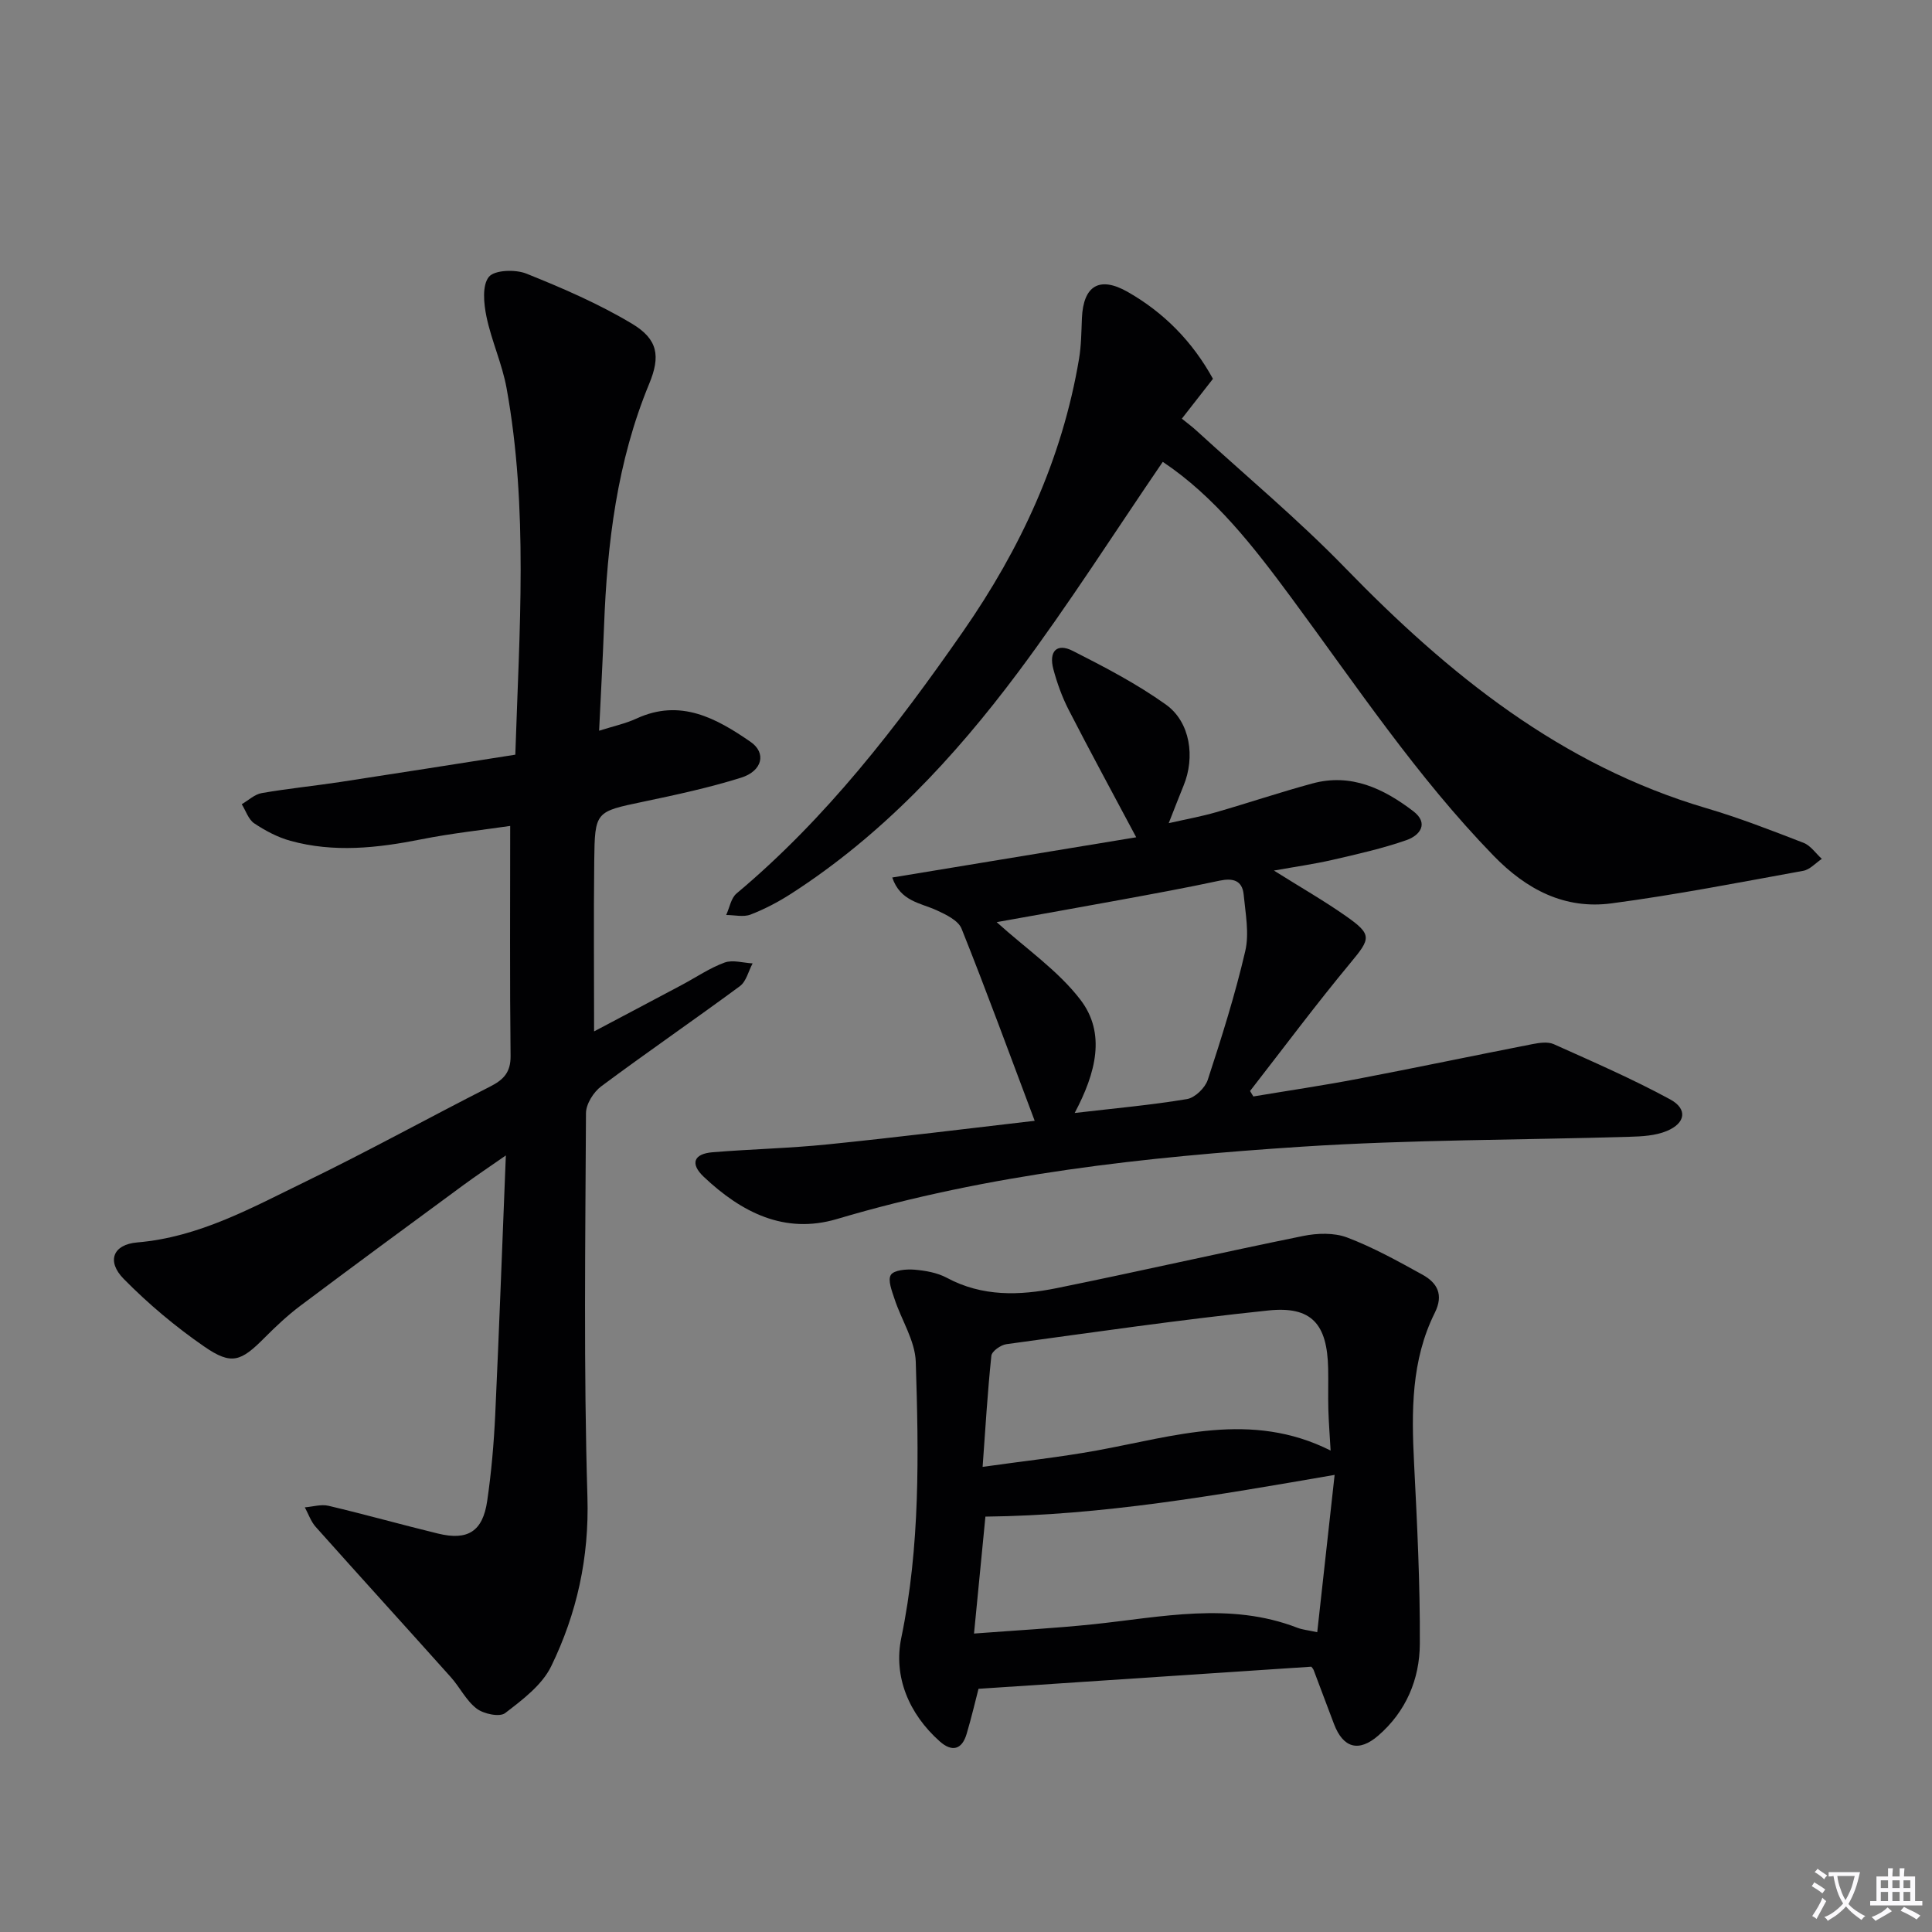
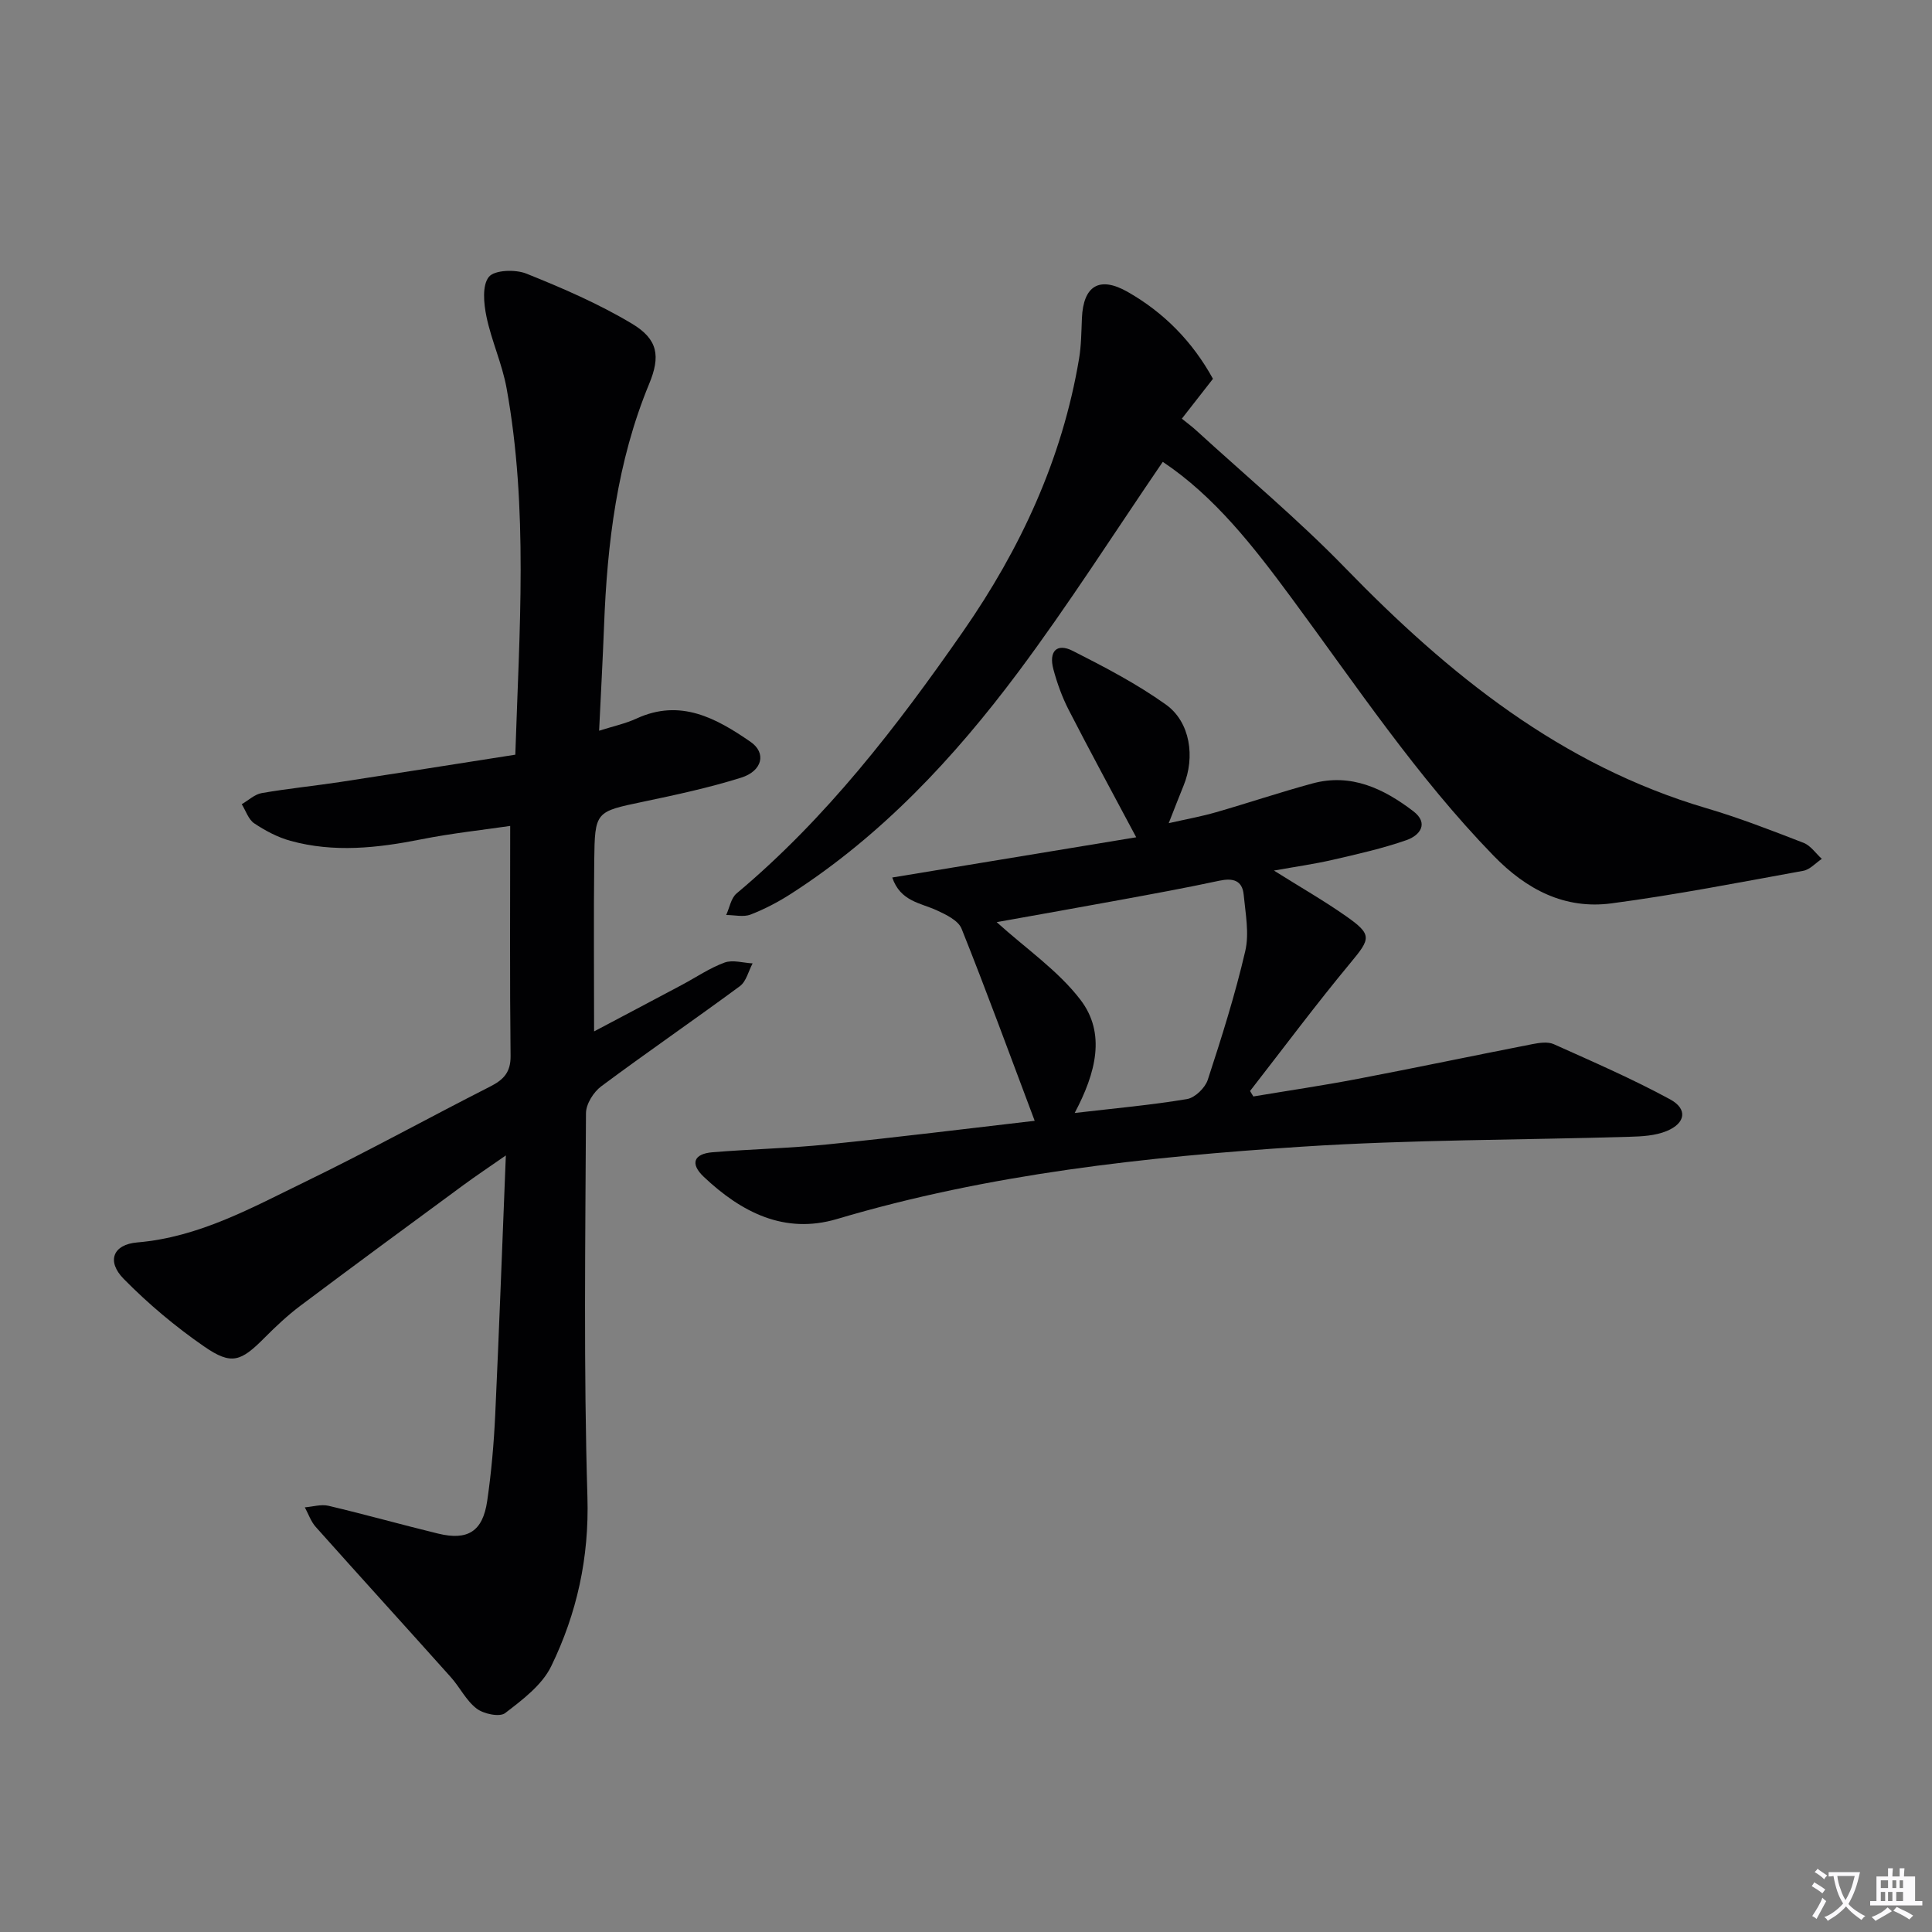
<svg xmlns="http://www.w3.org/2000/svg" enable-background="new 0 0 400 400" viewBox="0 0 400 400">
  <rect x="0" y="0" width="400" height="400" fill="#808080" stroke="none" />
  <path d="m377.9 391.2c-.2.3-.4.5-.6.8-.7-.6-1.4-1-2.2-1.5.2-.3.4-.5.5-.8.6.4 1.4.8 2.3 1.5zm-1.8 6.1c-.2-.2-.5-.4-.9-.6.4-.6.8-1.2 1.2-1.9s.7-1.3.9-1.9c.3.3.5.5.8.7-.7 1.3-1.4 2.6-2 3.7zm2.2-9c-.3.3-.5.5-.6.8-.6-.6-1.3-1.1-2-1.5.3-.3.5-.5.6-.7.6.5 1.3.9 2 1.4zm.3.2v-.9h2 4.5c-.3 1.3-.6 2.5-1 3.6s-.9 2.1-1.4 3c.4.5 1 1 1.6 1.4s1.2.8 1.9 1.1c-.3.2-.5.4-.8.8-.4-.3-1-.7-1.6-1.2s-1.2-1.1-1.6-1.6c-.5.6-1.1 1.1-1.7 1.6s-1.4.9-2.1 1.4c-.1-.3-.3-.5-.7-.8.6-.2 1.2-.5 1.9-1s1.4-1.1 2-1.8c-.5-.8-.9-1.6-1.2-2.5s-.6-2-.8-3.2c-.4.1-.7.1-1 .1zm2.5 2.7c.3 1 .7 1.7 1 2.2.3-.5.6-1.1 1-2s.6-1.9.9-3h-3.2-.4c.1.9.3 1.8.7 2.8z" fill="#fbfafc" />
-   <path d="m396.5 388.5v1.5 3.6h1.5v.9c-.4 0-1 0-1.7 0h-7.9c-.5 0-.9 0-1.2 0v-.9h1.3v-3.5c0-.7 0-1.2 0-1.6h2.4c0-.8 0-1.4 0-1.7h1c0 .3-.1.8-.1 1.7h1.5c0-.8 0-1.4 0-1.7h1c0 .3-.1.9-.1 1.7zm-8.2 9.2c-.2-.3-.5-.5-.8-.8.8-.3 1.4-.6 1.9-.9s1-.7 1.4-1.1c.3.3.6.5.9.8-1.6 1-2.8 1.6-3.4 2zm2.6-6.8v-1.6h-1.5v1.6zm0 2.7v-1.9h-1.5v1.9zm2.4-2.7v-1.6h-1.5v1.6zm0 2.7v-1.9h-1.5v1.9zm.2 2 .7-.8c.4.2.9.5 1.6.8s1.3.7 1.8 1c-.3.3-.5.5-.8.8-.4-.3-1.5-1-3.3-1.8zm2-4.7v-1.6h-1.4v1.6zm0 2.7v-1.9h-1.4v1.9z" fill="#fbfafc" />
+   <path d="m396.5 388.5v1.5 3.6h1.5v.9c-.4 0-1 0-1.7 0h-7.9c-.5 0-.9 0-1.2 0v-.9h1.3v-3.5c0-.7 0-1.2 0-1.6h2.4c0-.8 0-1.4 0-1.7h1c0 .3-.1.8-.1 1.7h1.5c0-.8 0-1.4 0-1.7h1c0 .3-.1.9-.1 1.7zm-8.2 9.2c-.2-.3-.5-.5-.8-.8.8-.3 1.4-.6 1.9-.9s1-.7 1.4-1.1c.3.3.6.5.9.8-1.6 1-2.8 1.6-3.4 2zm2.6-6.8v-1.6h-1.5v1.6zm0 2.7v-1.9h-1.5v1.9zm2.4-2.7v-1.6h-1.5v1.6m0 2.7v-1.9h-1.5v1.9zm.2 2 .7-.8c.4.2.9.5 1.6.8s1.3.7 1.8 1c-.3.3-.5.5-.8.8-.4-.3-1.5-1-3.3-1.8zm2-4.7v-1.6h-1.4v1.6zm0 2.7v-1.9h-1.4v1.9z" fill="#fbfafc" />
  <g fill="#010103">
    <path d="m104.73 239.22c-3.49 2.43-6.19 4.23-8.8 6.15-11.26 8.28-22.52 16.55-33.7 24.94-2.65 1.99-5.1 4.29-7.44 6.64-4.92 4.96-6.85 5.74-12.49 1.85-5.96-4.11-11.6-8.85-16.68-14.01-3.61-3.67-2.23-7.14 2.81-7.56 12.82-1.08 23.74-7.21 34.89-12.62 12.86-6.24 25.38-13.16 38.12-19.63 2.78-1.41 4.31-2.93 4.27-6.37-.18-15.61-.08-31.23-.08-47.61-5.57.82-12.07 1.51-18.45 2.78-9.04 1.8-18.05 2.79-27.06.3-2.64-.73-5.2-2.09-7.49-3.62-1.2-.81-1.74-2.61-2.58-3.96 1.38-.79 2.67-2.05 4.14-2.3 5.39-.94 10.86-1.48 16.27-2.3 12.08-1.84 24.15-3.76 36.23-5.65.84-25.88 2.71-50.98-1.81-75.89-.91-5.02-3.12-9.79-4.16-14.79-.56-2.7-.93-6.47.49-8.24 1.17-1.45 5.5-1.59 7.77-.68 7.48 3 14.97 6.24 21.87 10.37 5.38 3.22 5.93 6.72 3.55 12.46-6.65 16.08-8.69 32.99-9.34 50.17-.27 6.96-.65 13.91-1.02 21.64 2.92-.93 5.46-1.47 7.76-2.53 9.08-4.18 16.51-.05 23.58 4.82 3.35 2.3 2.48 6.04-1.94 7.43-6.63 2.08-13.47 3.55-20.28 4.98-9.87 2.07-10.01 1.96-10.13 12.27-.13 11.63-.03 23.26-.03 35.28 5.76-3.05 11.99-6.33 18.2-9.64 2.93-1.56 5.72-3.48 8.81-4.61 1.69-.62 3.86.07 5.81.17-.86 1.6-1.31 3.73-2.63 4.71-9.5 7.01-19.24 13.69-28.71 20.74-1.6 1.19-3.15 3.67-3.16 5.56-.13 26.49-.49 52.99.3 79.45.38 12.57-2.18 24.12-7.51 35.08-1.9 3.89-5.94 6.93-9.53 9.68-1.13.87-4.44.18-5.89-.93-2.18-1.65-3.47-4.41-5.35-6.51-9.3-10.4-18.7-20.71-27.98-31.12-1-1.12-1.51-2.68-2.25-4.04 1.64-.13 3.38-.68 4.91-.32 7.59 1.79 15.1 3.91 22.67 5.75 6.16 1.5 9.26-.44 10.18-6.76.86-5.9 1.38-11.87 1.66-17.83.81-17.45 1.44-34.89 2.2-53.7z" />
    <path d="m214.22 232.05c-5.2-13.8-9.97-26.87-15.14-39.78-.68-1.7-3.22-2.92-5.16-3.81-3.36-1.54-7.5-1.83-9.19-6.78 17.09-2.82 33.93-5.6 50.51-8.33-4.91-9.23-9.56-17.77-14-26.42-1.35-2.64-2.38-5.5-3.15-8.37-.99-3.73.72-5.48 4.02-3.8 6.61 3.35 13.26 6.82 19.27 11.11 5.08 3.63 6.09 10.91 3.66 16.8-.94 2.28-1.81 4.58-3.07 7.76 3.75-.85 6.81-1.4 9.78-2.26 6.68-1.92 13.28-4.15 20-5.97 7.98-2.16 14.71 1.07 20.83 5.73 3.34 2.54 1.38 5.04-1.36 6-4.97 1.74-10.16 2.9-15.31 4.09-3.78.87-7.63 1.41-12.16 2.22 5.49 3.45 10.36 6.23 14.93 9.44 5.46 3.82 5.1 4.64.97 9.61-7.19 8.66-13.92 17.7-20.84 26.59.23.38.45.75.68 1.13 7.22-1.21 14.47-2.27 21.65-3.65 12.05-2.3 24.07-4.83 36.11-7.18 1.44-.28 3.19-.55 4.43 0 8.11 3.64 16.29 7.19 24.1 11.43 3.66 1.98 3.22 4.93-.69 6.55-2.35.98-5.15 1.13-7.76 1.2-22.6.68-45.25.58-67.8 2.05-32.47 2.12-64.81 5.63-96.23 14.97-10.87 3.23-19.81-1.39-27.57-8.71-2.9-2.73-2.13-4.79 1.81-5.11 7.94-.65 15.93-.82 23.85-1.63 14.33-1.45 28.65-3.24 42.83-4.88zm8.28-1.62c8.49-.99 15.93-1.65 23.26-2.88 1.65-.28 3.74-2.31 4.29-3.97 2.88-8.8 5.68-17.67 7.77-26.68.85-3.67.04-7.79-.33-11.67-.29-2.99-2.25-3.48-5.03-2.89-6.8 1.46-13.65 2.71-20.49 3.97-8.54 1.57-17.09 3.08-25.62 4.61 6.07 5.49 12.71 10.02 17.35 16.08 5.29 6.93 3.23 15.08-1.2 23.43z" />
-     <path d="m271.5 345.07c-23.12 1.54-45.75 3.04-68.91 4.58-.61 2.34-1.43 5.87-2.46 9.34-.98 3.31-3.06 3.77-5.56 1.55-6.44-5.72-9.62-13.48-7.97-21.43 3.93-18.98 3.61-38.06 3-57.16-.14-4.37-2.96-8.63-4.39-12.99-.54-1.65-1.45-3.92-.77-5 .64-1.01 3.2-1.22 4.86-1.09 2.28.19 4.74.62 6.72 1.68 7.35 3.95 15.07 3.7 22.78 2.14 17.04-3.46 33.99-7.34 51.02-10.8 2.92-.59 6.39-.7 9.09.32 5.4 2.05 10.53 4.9 15.6 7.7 3.06 1.69 4.42 4.13 2.55 7.89-4.92 9.87-4.83 20.47-4.29 31.18.63 12.45 1.26 24.92 1.19 37.38-.04 7.32-2.86 14.01-8.62 18.99-4.03 3.48-7.26 2.56-9.15-2.41-1.42-3.72-2.8-7.45-4.21-11.17-.11-.28-.36-.53-.48-.7zm4.82-39.71c-24.67 4.26-48.04 8.37-72.3 8.64-.74 7.6-1.52 15.57-2.36 24.21 8.82-.67 16.76-1.1 24.66-1.92 14.15-1.48 28.29-4.7 42.31.73 1.02.39 2.15.49 4.09.91 1.22-11.02 2.39-21.63 3.6-32.57zm-.83-5.04c-.17-3.01-.39-5.76-.47-8.51-.08-2.83.02-5.66-.04-8.49-.19-9.22-3.43-12.94-12.4-12-18.12 1.89-36.17 4.51-54.23 6.98-1.17.16-3.01 1.47-3.1 2.4-.79 7.54-1.24 15.12-1.81 23 8.26-1.17 15.99-2 23.63-3.39 15.99-2.91 31.92-8.28 48.42.01z" />
    <path d="m251.13 78.43c-2.14 2.75-4.18 5.36-6.44 8.25 1.08.88 2.12 1.64 3.06 2.51 10.3 9.42 21.06 18.4 30.77 28.4 21.38 22.02 44.67 40.86 74.75 49.73 6.83 2.01 13.5 4.61 20.14 7.18 1.47.57 2.53 2.19 3.78 3.32-1.28.85-2.46 2.22-3.84 2.47-13.21 2.4-26.4 4.98-39.69 6.74-9.7 1.29-17.62-2.84-24.45-9.88-15.86-16.33-28.4-35.19-41.84-53.38-7.8-10.56-15.86-20.96-26.63-28.15-10.02 14.66-19.47 29.53-29.99 43.61-13.2 17.66-28.2 33.73-46.95 45.8-2.64 1.7-5.48 3.19-8.4 4.32-1.48.57-3.35.09-5.05.09.7-1.51.99-3.49 2.15-4.46 18.58-15.56 33.2-34.55 46.91-54.27 11.88-17.09 20.51-35.69 23.99-56.4.47-2.77.48-5.63.6-8.45.29-6.68 3.6-8.76 9.45-5.44 7.5 4.27 13.42 10.26 17.68 18.01z" />
  </g>
</svg>